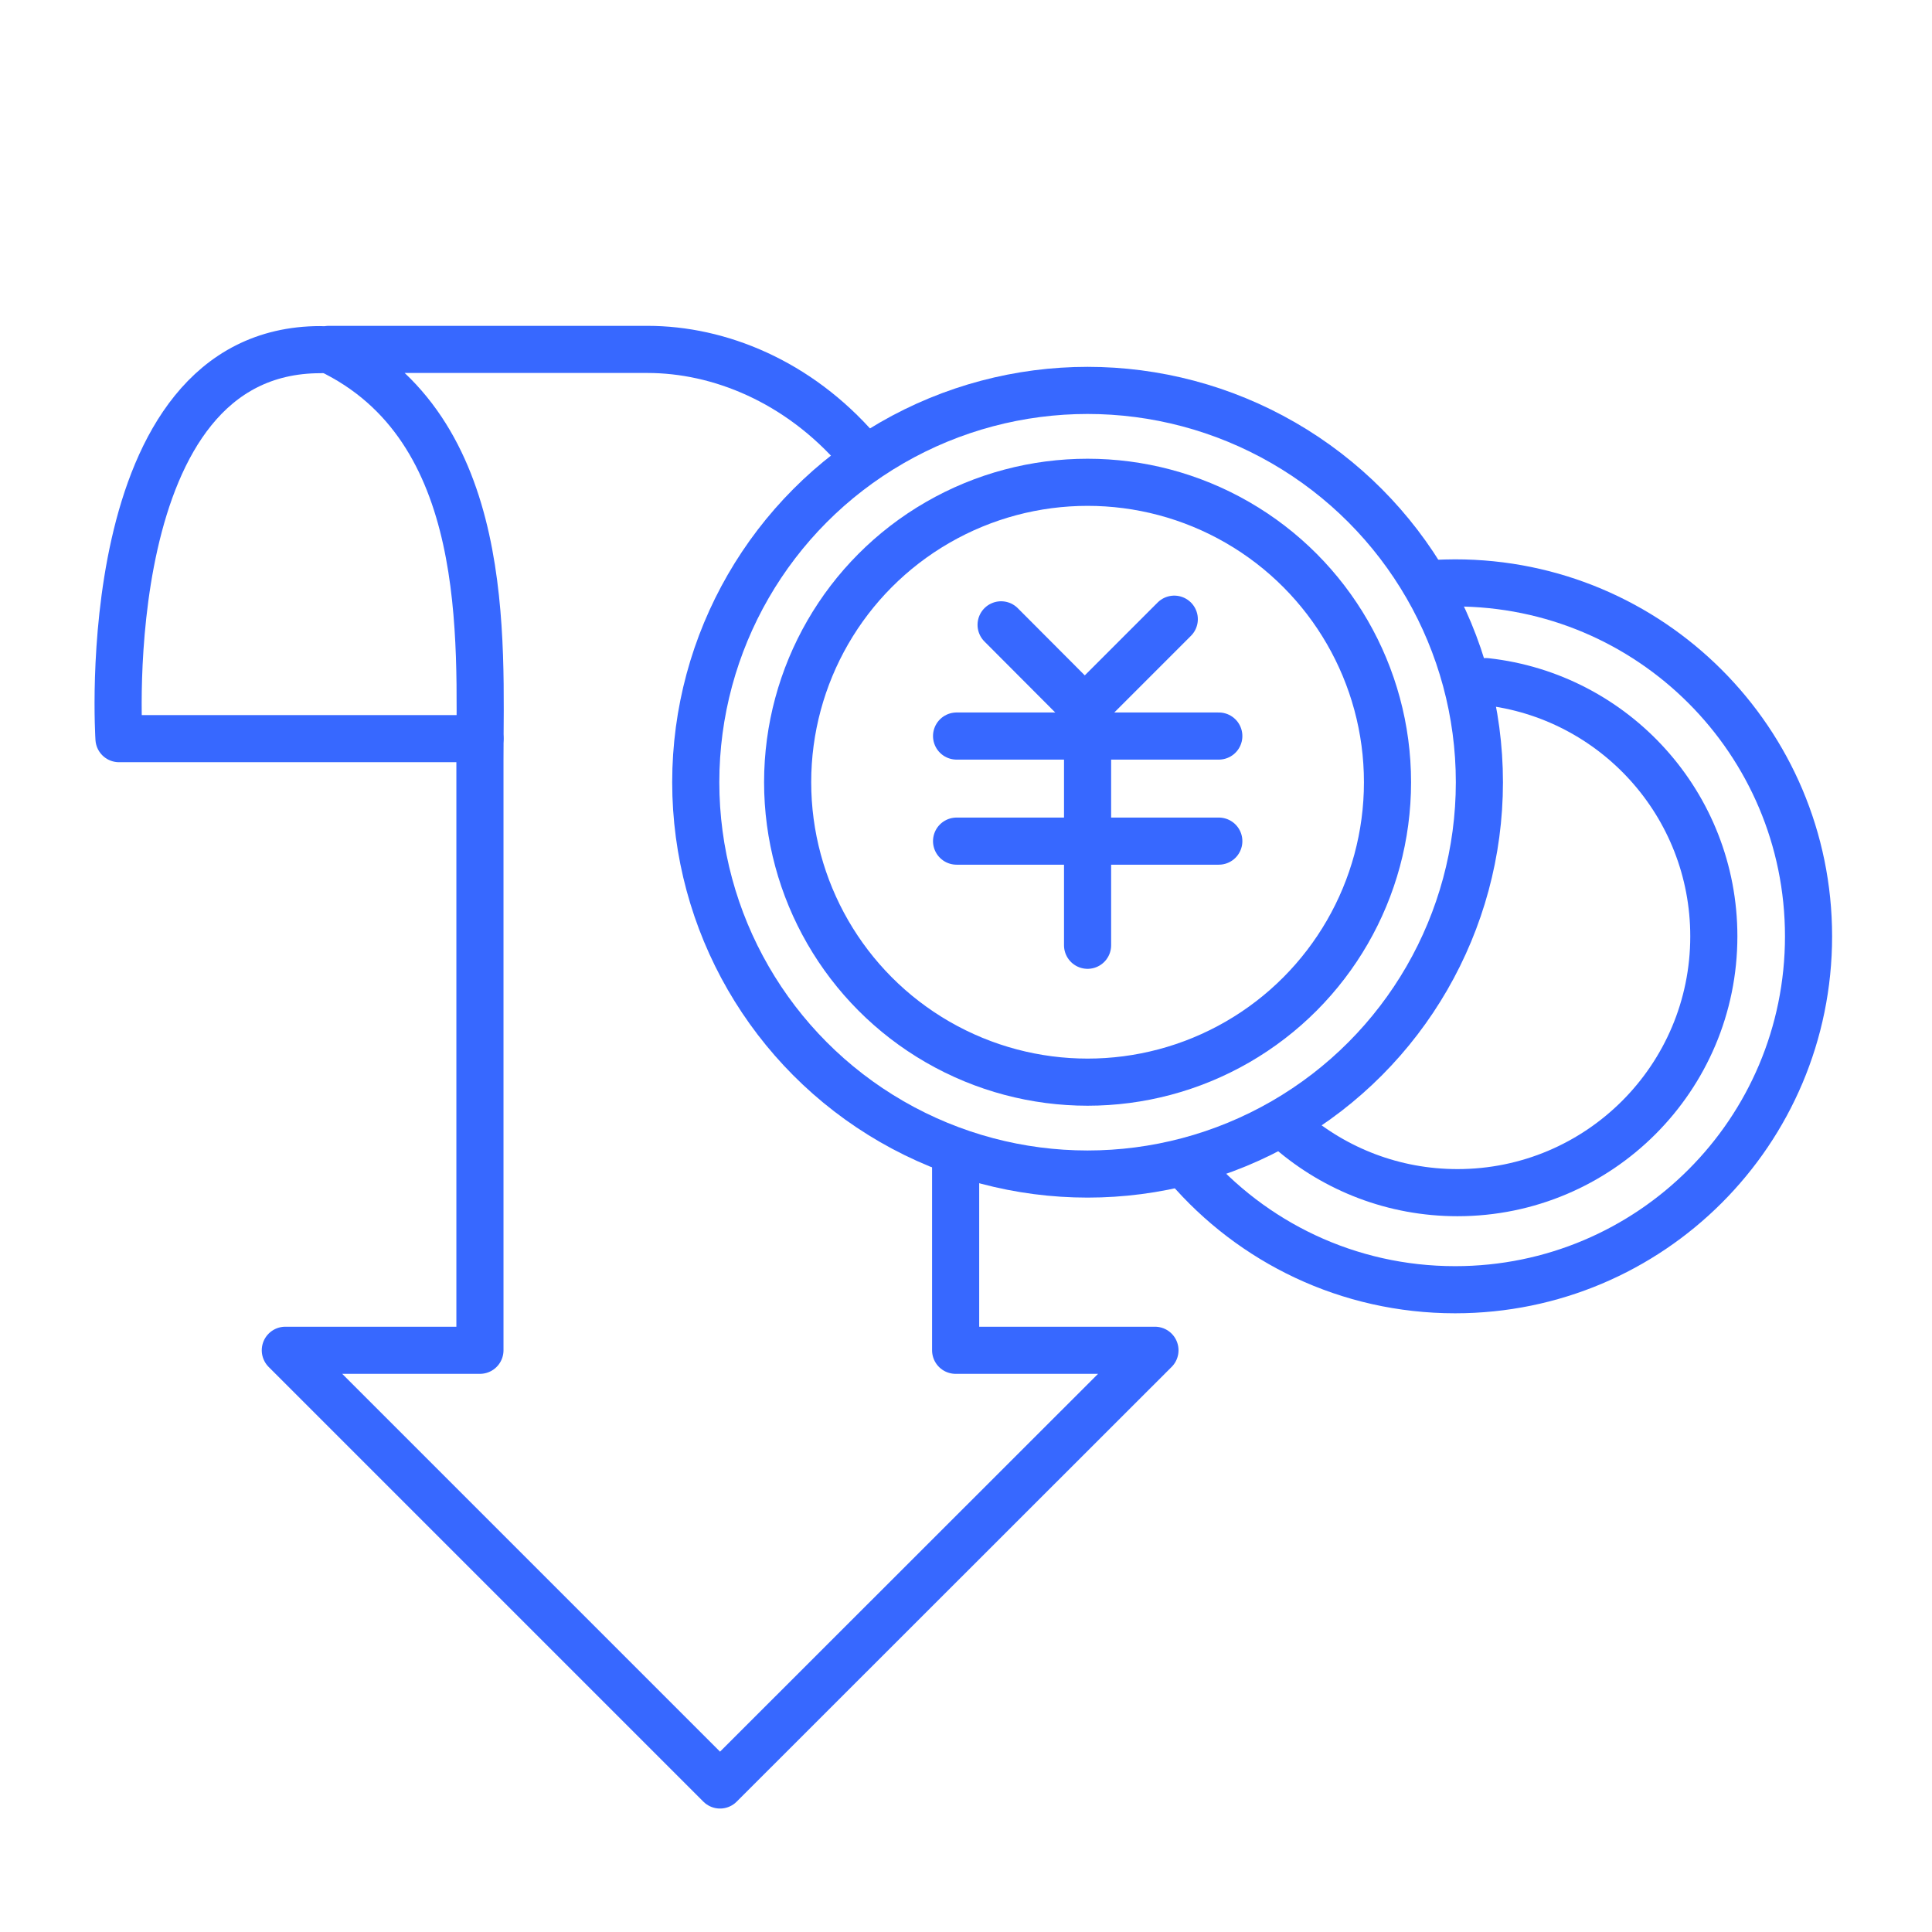
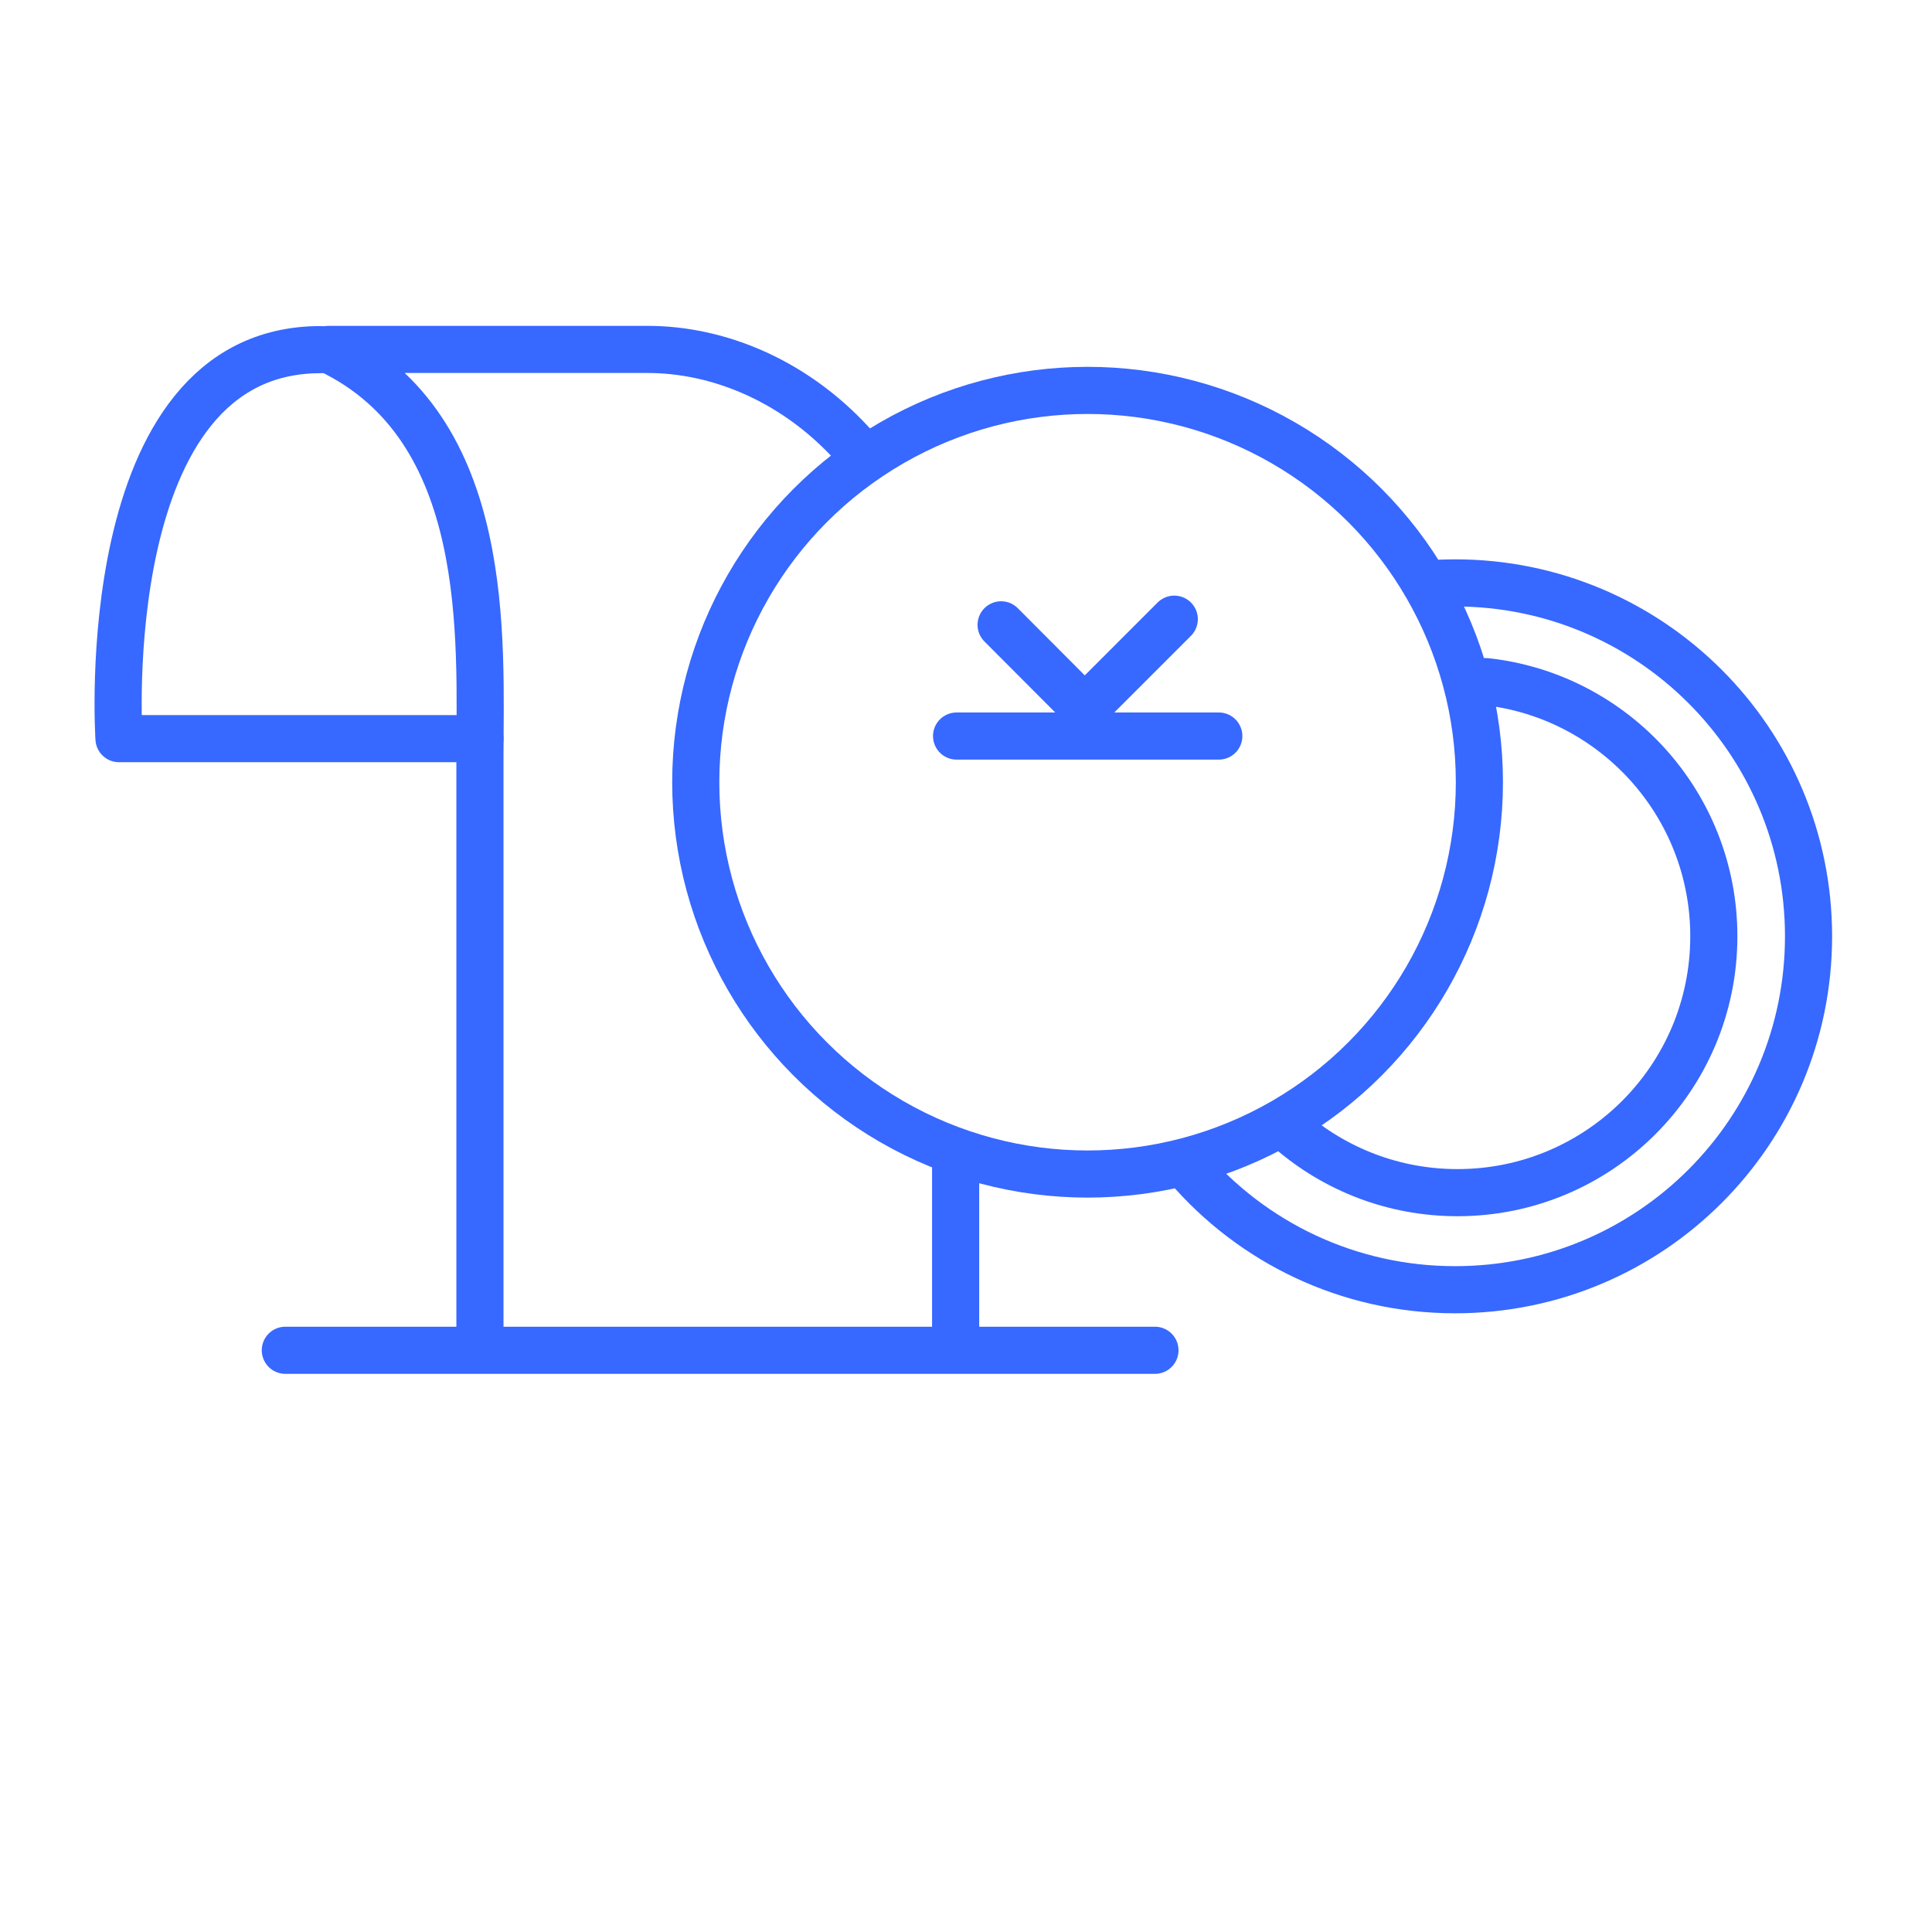
<svg xmlns="http://www.w3.org/2000/svg" version="1.1" id="图层_1" x="0px" y="0px" viewBox="0 0 82 82" style="enable-background:new 0 0 82 82;" xml:space="preserve">
  <style type="text/css">
	.st0{fill:none;stroke:#3768FF;stroke-width:2;stroke-linejoin:round;stroke-miterlimit:10;}
	.st1{fill:none;stroke:#3768FF;stroke-width:2;stroke-linecap:round;stroke-miterlimit:10;}
	.st2{fill:none;stroke:#3768FF;stroke-width:2;stroke-linecap:round;stroke-linejoin:round;stroke-miterlimit:10;}
	.st3{fill:none;stroke:#FFFFFF;stroke-width:2;stroke-linejoin:round;stroke-miterlimit:10;}
	.st4{fill:none;stroke:#FFFFFF;stroke-width:2;stroke-linecap:round;stroke-linejoin:round;stroke-miterlimit:10;}
</style>
  <path class="st2" d="M20.37,31.35H5.05c0,0-1.09-16.51,8.55-16.51" />
-   <path class="st2" d="M40.56,49.15c0,4.84,0,8.16,0,8.16h8.46L30.56,75.76L12.11,57.31h8.26c0,0,0-19.99,0-25.07  s0.57-14.09-6.42-17.41c0,0,9.35,0,13.53,0c3.04,0,6.39,1.35,8.94,4.29" />
+   <path class="st2" d="M40.56,49.15c0,4.84,0,8.16,0,8.16h8.46L12.11,57.31h8.26c0,0,0-19.99,0-25.07  s0.57-14.09-6.42-17.41c0,0,9.35,0,13.53,0c3.04,0,6.39,1.35,8.94,4.29" />
  <circle class="st2" cx="46.16" cy="33.2" r="16.63" />
-   <circle class="st2" cx="46.16" cy="33.2" r="12.73" />
  <g>
    <polyline class="st2" points="42.49,26.52 46.04,30.08 49.84,26.28  " />
    <line class="st2" x1="40.6" y1="31.24" x2="51.73" y2="31.24" />
-     <line class="st2" x1="40.6" y1="35.7" x2="51.73" y2="35.7" />
-     <line class="st2" x1="46.16" y1="40.12" x2="46.16" y2="30.53" />
  </g>
  <g>
    <path class="st2" d="M60.95,24.76c0.27-0.01,0.54-0.02,0.81-0.02c8.28,0,15,6.71,15,15s-6.71,15-15,15   c-4.55,0-8.62-2.02-11.37-5.22" />
    <path class="st2" d="M63.07,28.93c5.44,0.6,9.67,5.21,9.67,10.81c0,6.01-4.87,10.88-10.88,10.88c-2.71,0-5.18-0.99-7.08-2.62" />
  </g>
</svg>